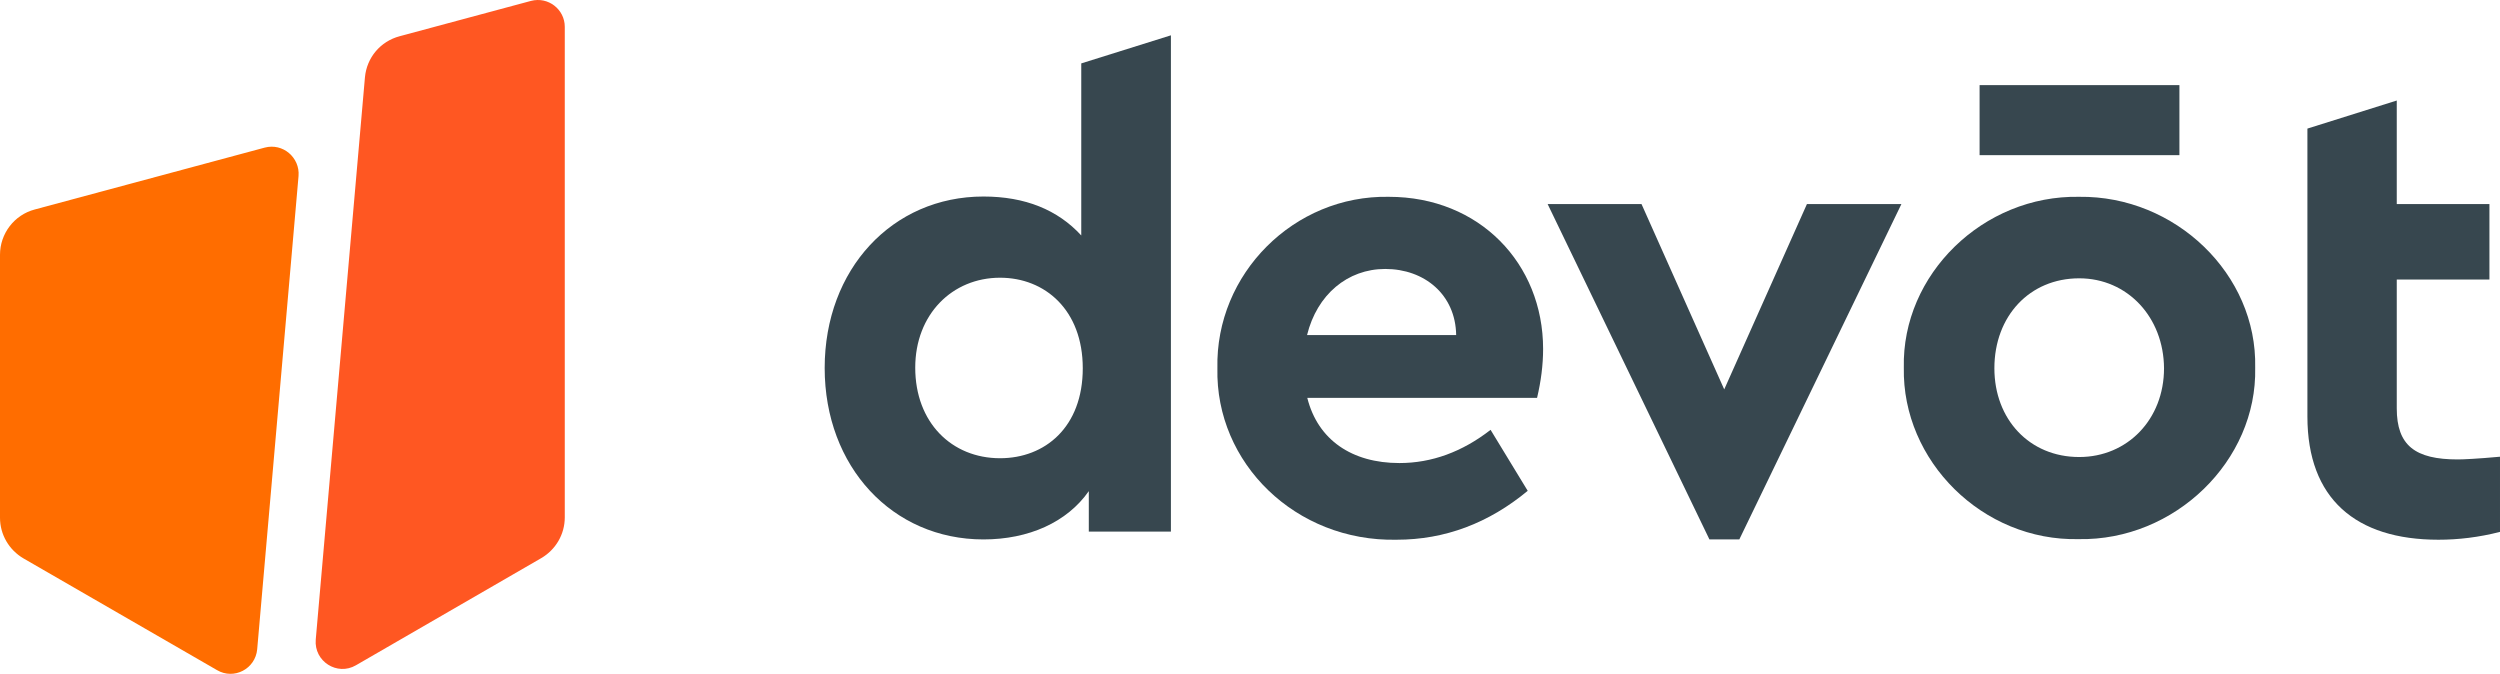
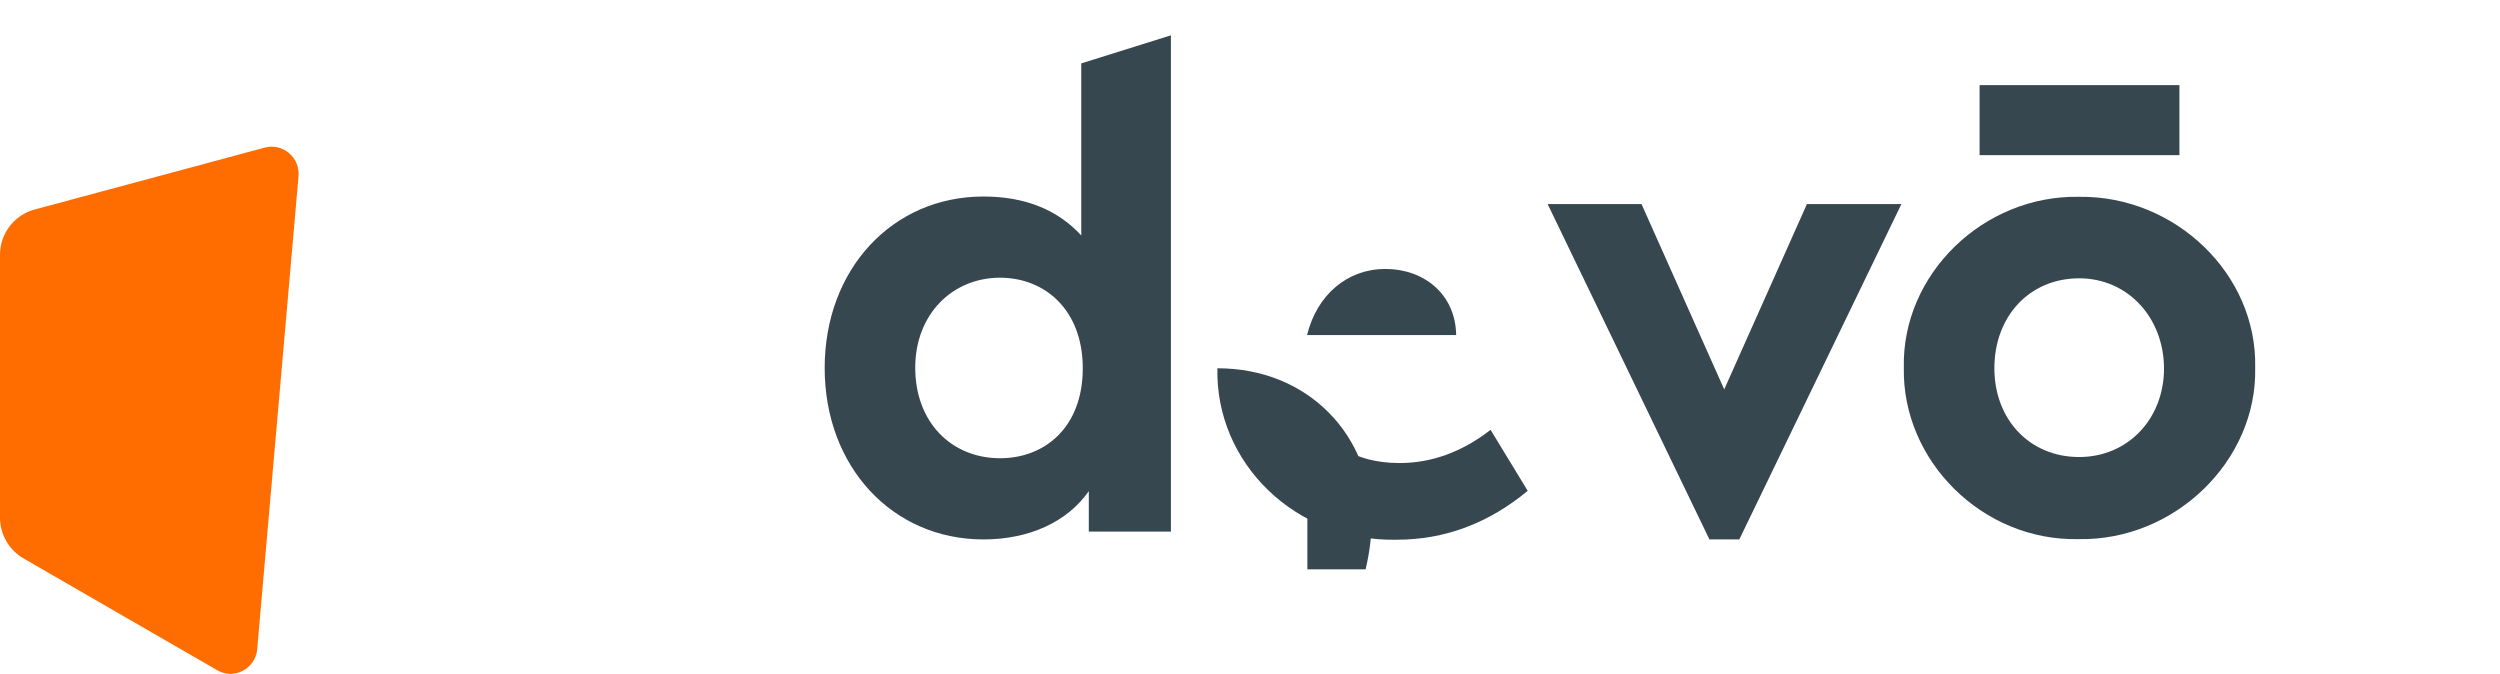
<svg xmlns="http://www.w3.org/2000/svg" version="1.1" id="Layer_1" x="0px" y="0px" width="841.891px" height="226.919px" viewBox="0 184.195 841.891 226.919" enable-background="new 0 184.195 841.891 226.919" xml:space="preserve">
  <g>
    <g>
      <path fill="#FF6D00" d="M89.149,233.904L11.69,254.743C4.778,256.572,0,262.875,0,269.991v88.539    c0,5.693,3.05,10.877,7.929,13.724l65.16,37.611c5.692,3.354,12.91-0.406,13.52-7.014l13.927-159.393    C101.043,237.259,95.249,232.277,89.149,233.904z" />
-       <path fill="#FF5722" d="M122.898,210.219l-16.569,189.38c-0.609,7.319,7.218,12.3,13.52,8.641l62.415-36.087    c4.88-2.847,7.93-8.03,7.93-13.724V193.243c0-5.896-5.592-10.268-11.386-8.742l-44.219,11.894    C128.083,198.122,123.509,203.611,122.898,210.219z" />
    </g>
    <g>
      <g>
        <path fill="#37474F" d="M394.311,196.089v167.118h-27.649v-13.622c-7.318,10.471-20.229,16.265-35.477,16.265     c-30.699,0-53.47-24.498-53.47-57.738c0-33.241,22.771-57.739,53.47-57.739c14.028,0,25.007,4.473,32.936,13.113v-57.942     L394.311,196.089z M336.776,277.717c-16.062,0-28.564,12.3-28.564,30.292c0,18.501,12.3,30.496,28.564,30.496     c15.146,0,27.853-10.47,27.853-30.292C364.629,288.594,351.923,277.717,336.776,277.717z" />
-         <path fill="#37474F" d="M440.26,318.276c3.558,14.028,14.942,21.855,31.004,21.855c10.877,0,21.144-3.762,30.699-11.183     l12.503,20.534c-13.113,10.877-27.853,16.468-44.117,16.468c-34.054,0.712-61.094-25.819-60.382-57.738     c-0.712-31.818,25.82-58.35,57.739-57.739c30.495,0,51.944,22.465,51.944,51.233c0,5.388-0.712,10.877-2.033,16.468H440.26     V318.276z M490.374,297.03c-0.203-13.621-10.673-22.262-23.889-22.262c-12.706,0-22.973,8.641-26.327,22.262H490.374z" />
+         <path fill="#37474F" d="M440.26,318.276c3.558,14.028,14.942,21.855,31.004,21.855c10.877,0,21.144-3.762,30.699-11.183     l12.503,20.534c-13.113,10.877-27.853,16.468-44.117,16.468c-34.054,0.712-61.094-25.819-60.382-57.738     c30.495,0,51.944,22.465,51.944,51.233c0,5.388-0.712,10.877-2.033,16.468H440.26     V318.276z M490.374,297.03c-0.203-13.621-10.673-22.262-23.889-22.262c-12.706,0-22.973,8.641-26.327,22.262H490.374z" />
        <path fill="#37474F" d="M640.312,252.913l-54.588,112.937h-10.063l-54.486-112.937h31.614l27.854,62.415l27.853-62.415H640.312z" />
        <path fill="#37474F" d="M700.185,250.473c32.326-0.407,59.976,26.022,59.264,57.535c0.712,31.411-27.141,58.35-59.467,57.739     c-32.325,0.712-59.467-26.328-58.857-57.739C640.414,276.598,667.86,249.863,700.185,250.473z M700.185,277.92     c-16.671,0-28.564,12.706-28.564,30.293c0,17.179,11.792,29.886,28.564,29.886c16.265,0,28.564-12.707,28.564-29.886     C728.648,291.033,716.45,277.92,700.185,277.92z" />
-         <path fill="#37474F" d="M841.89,363.308c-7.116,1.829-14.028,2.643-20.737,2.643c-27.854,0-44.118-13.824-44.118-41.475v-46.15     v-25.413V227.5l30.09-9.454v34.867h31.207v25.413h-31.207v43.406c0,12.503,6.201,17.18,20.533,17.18     c1.83,0,6.506-0.204,14.232-0.915V363.308z" />
        <g>
          <path fill="#37474F" d="M666.64,212.862h67.294v23.583H666.64V212.862z" />
        </g>
      </g>
    </g>
  </g>
</svg>